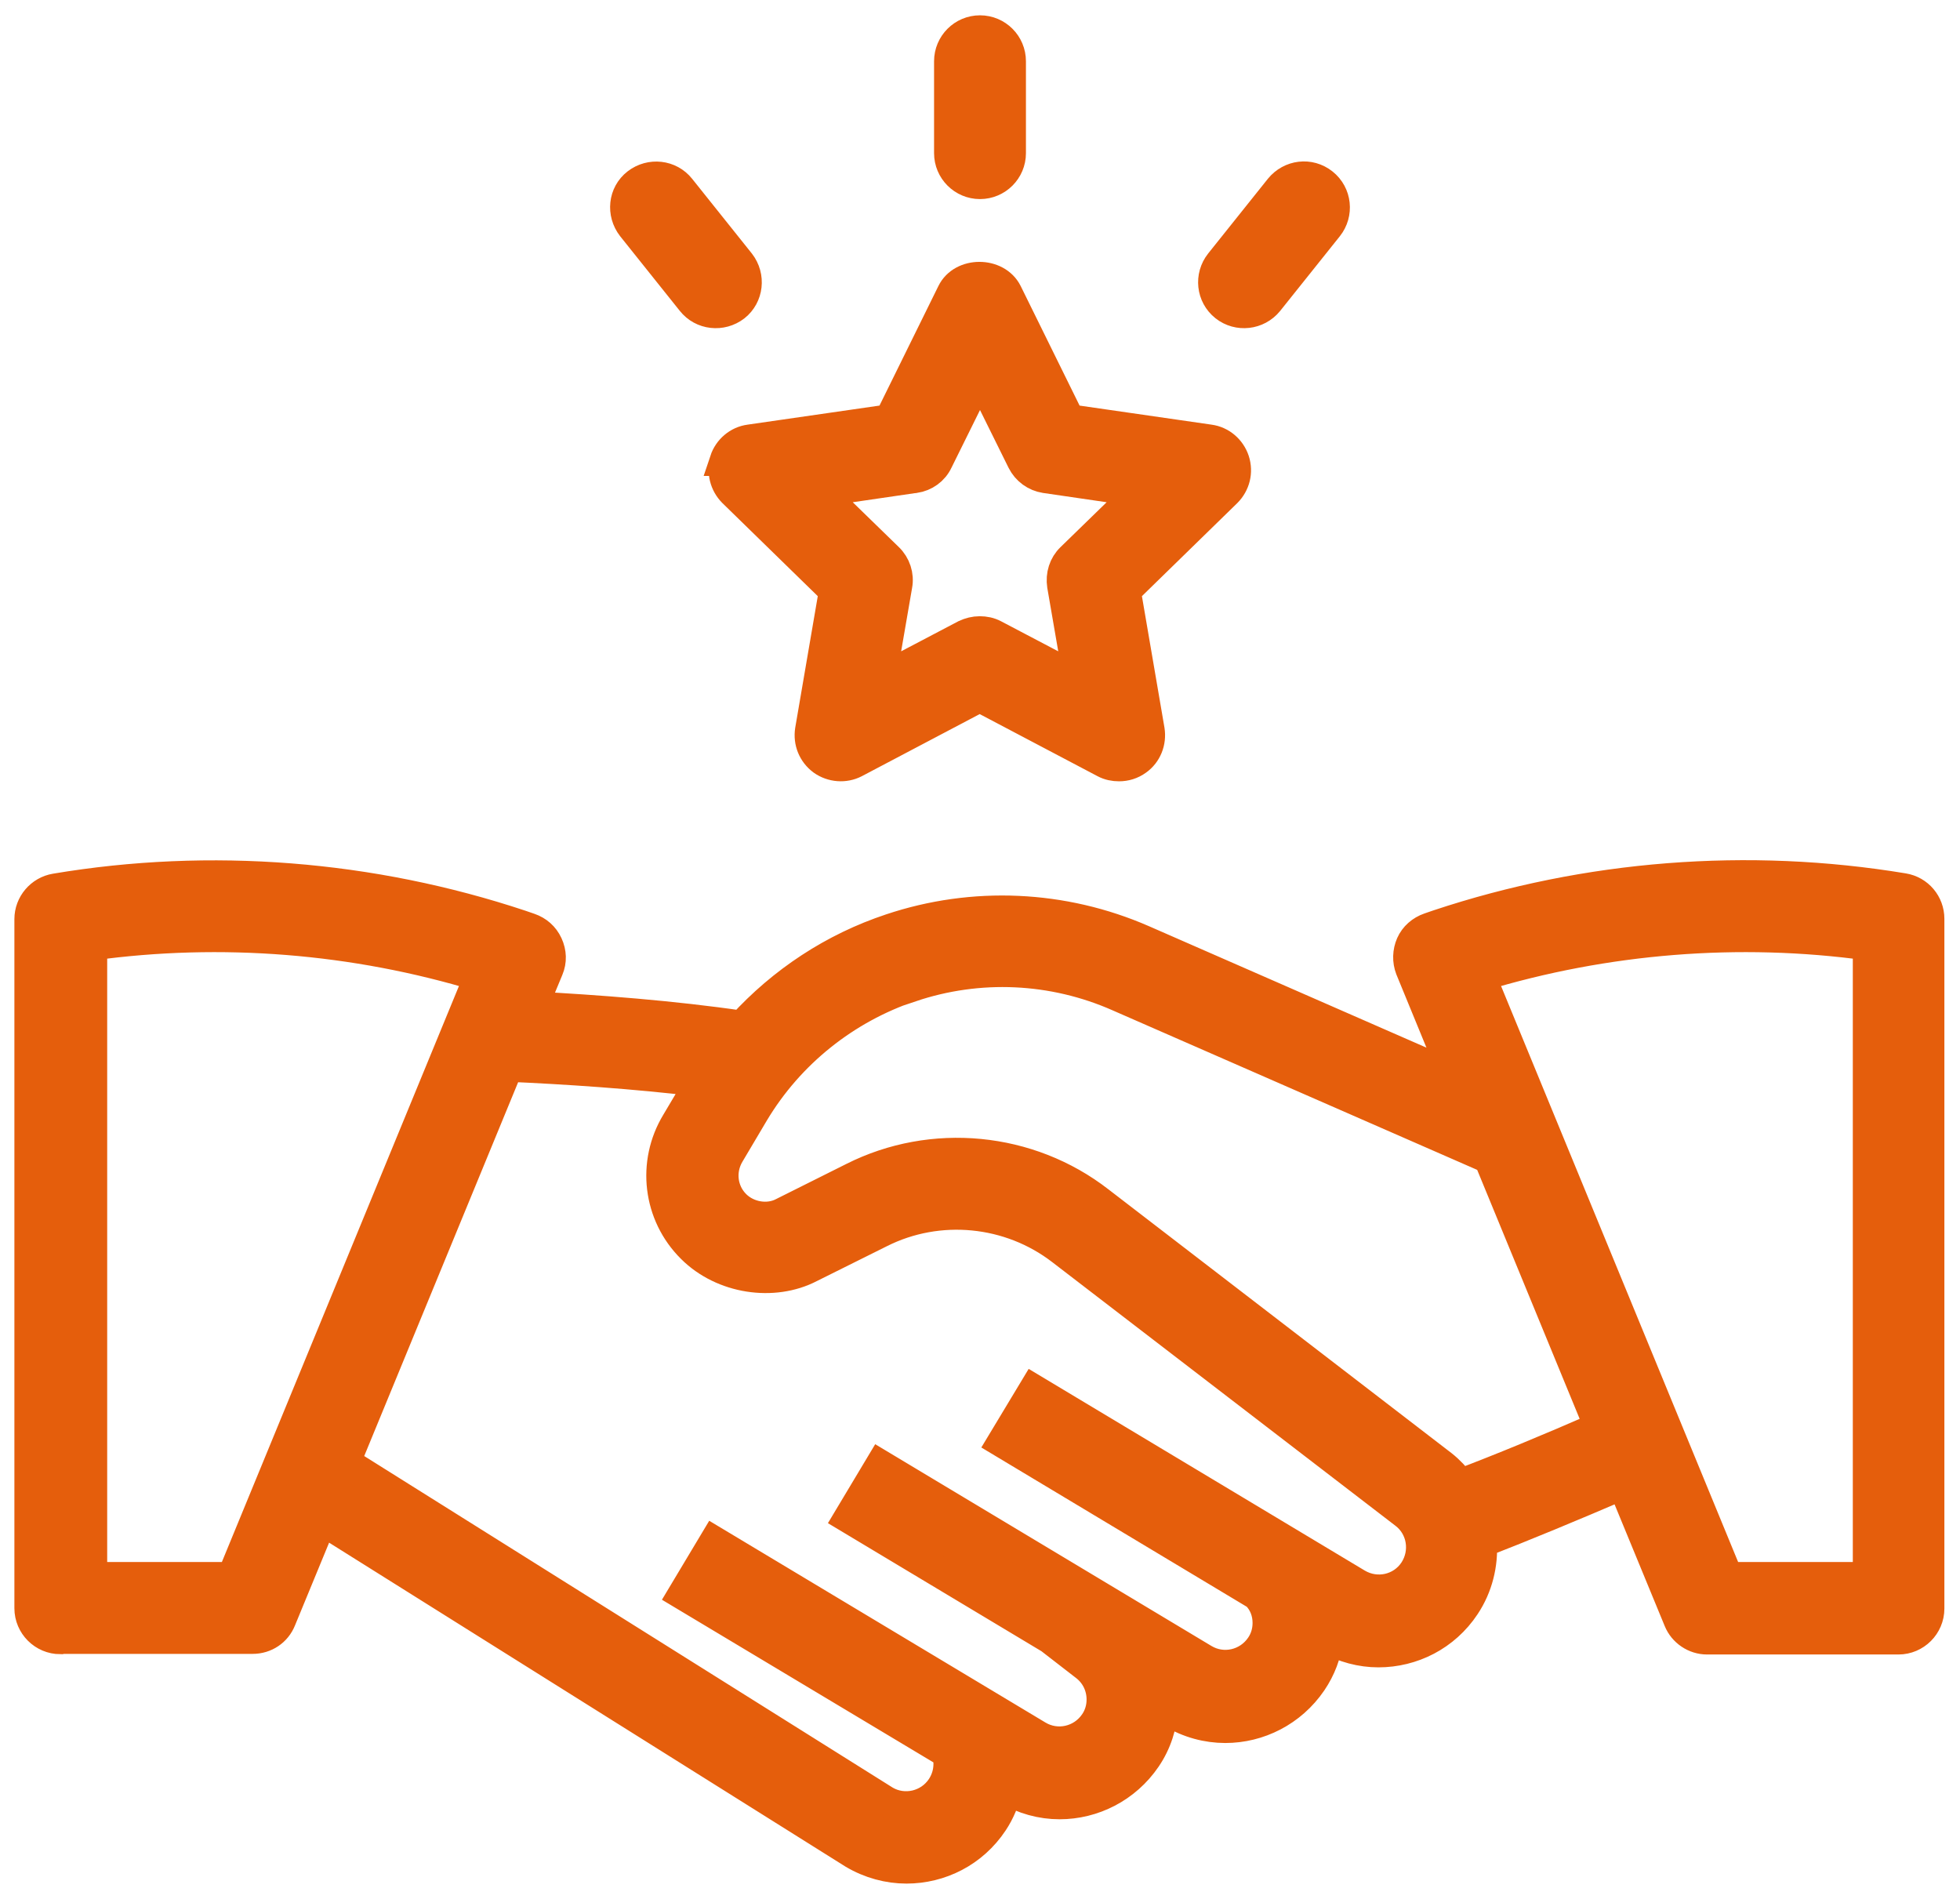
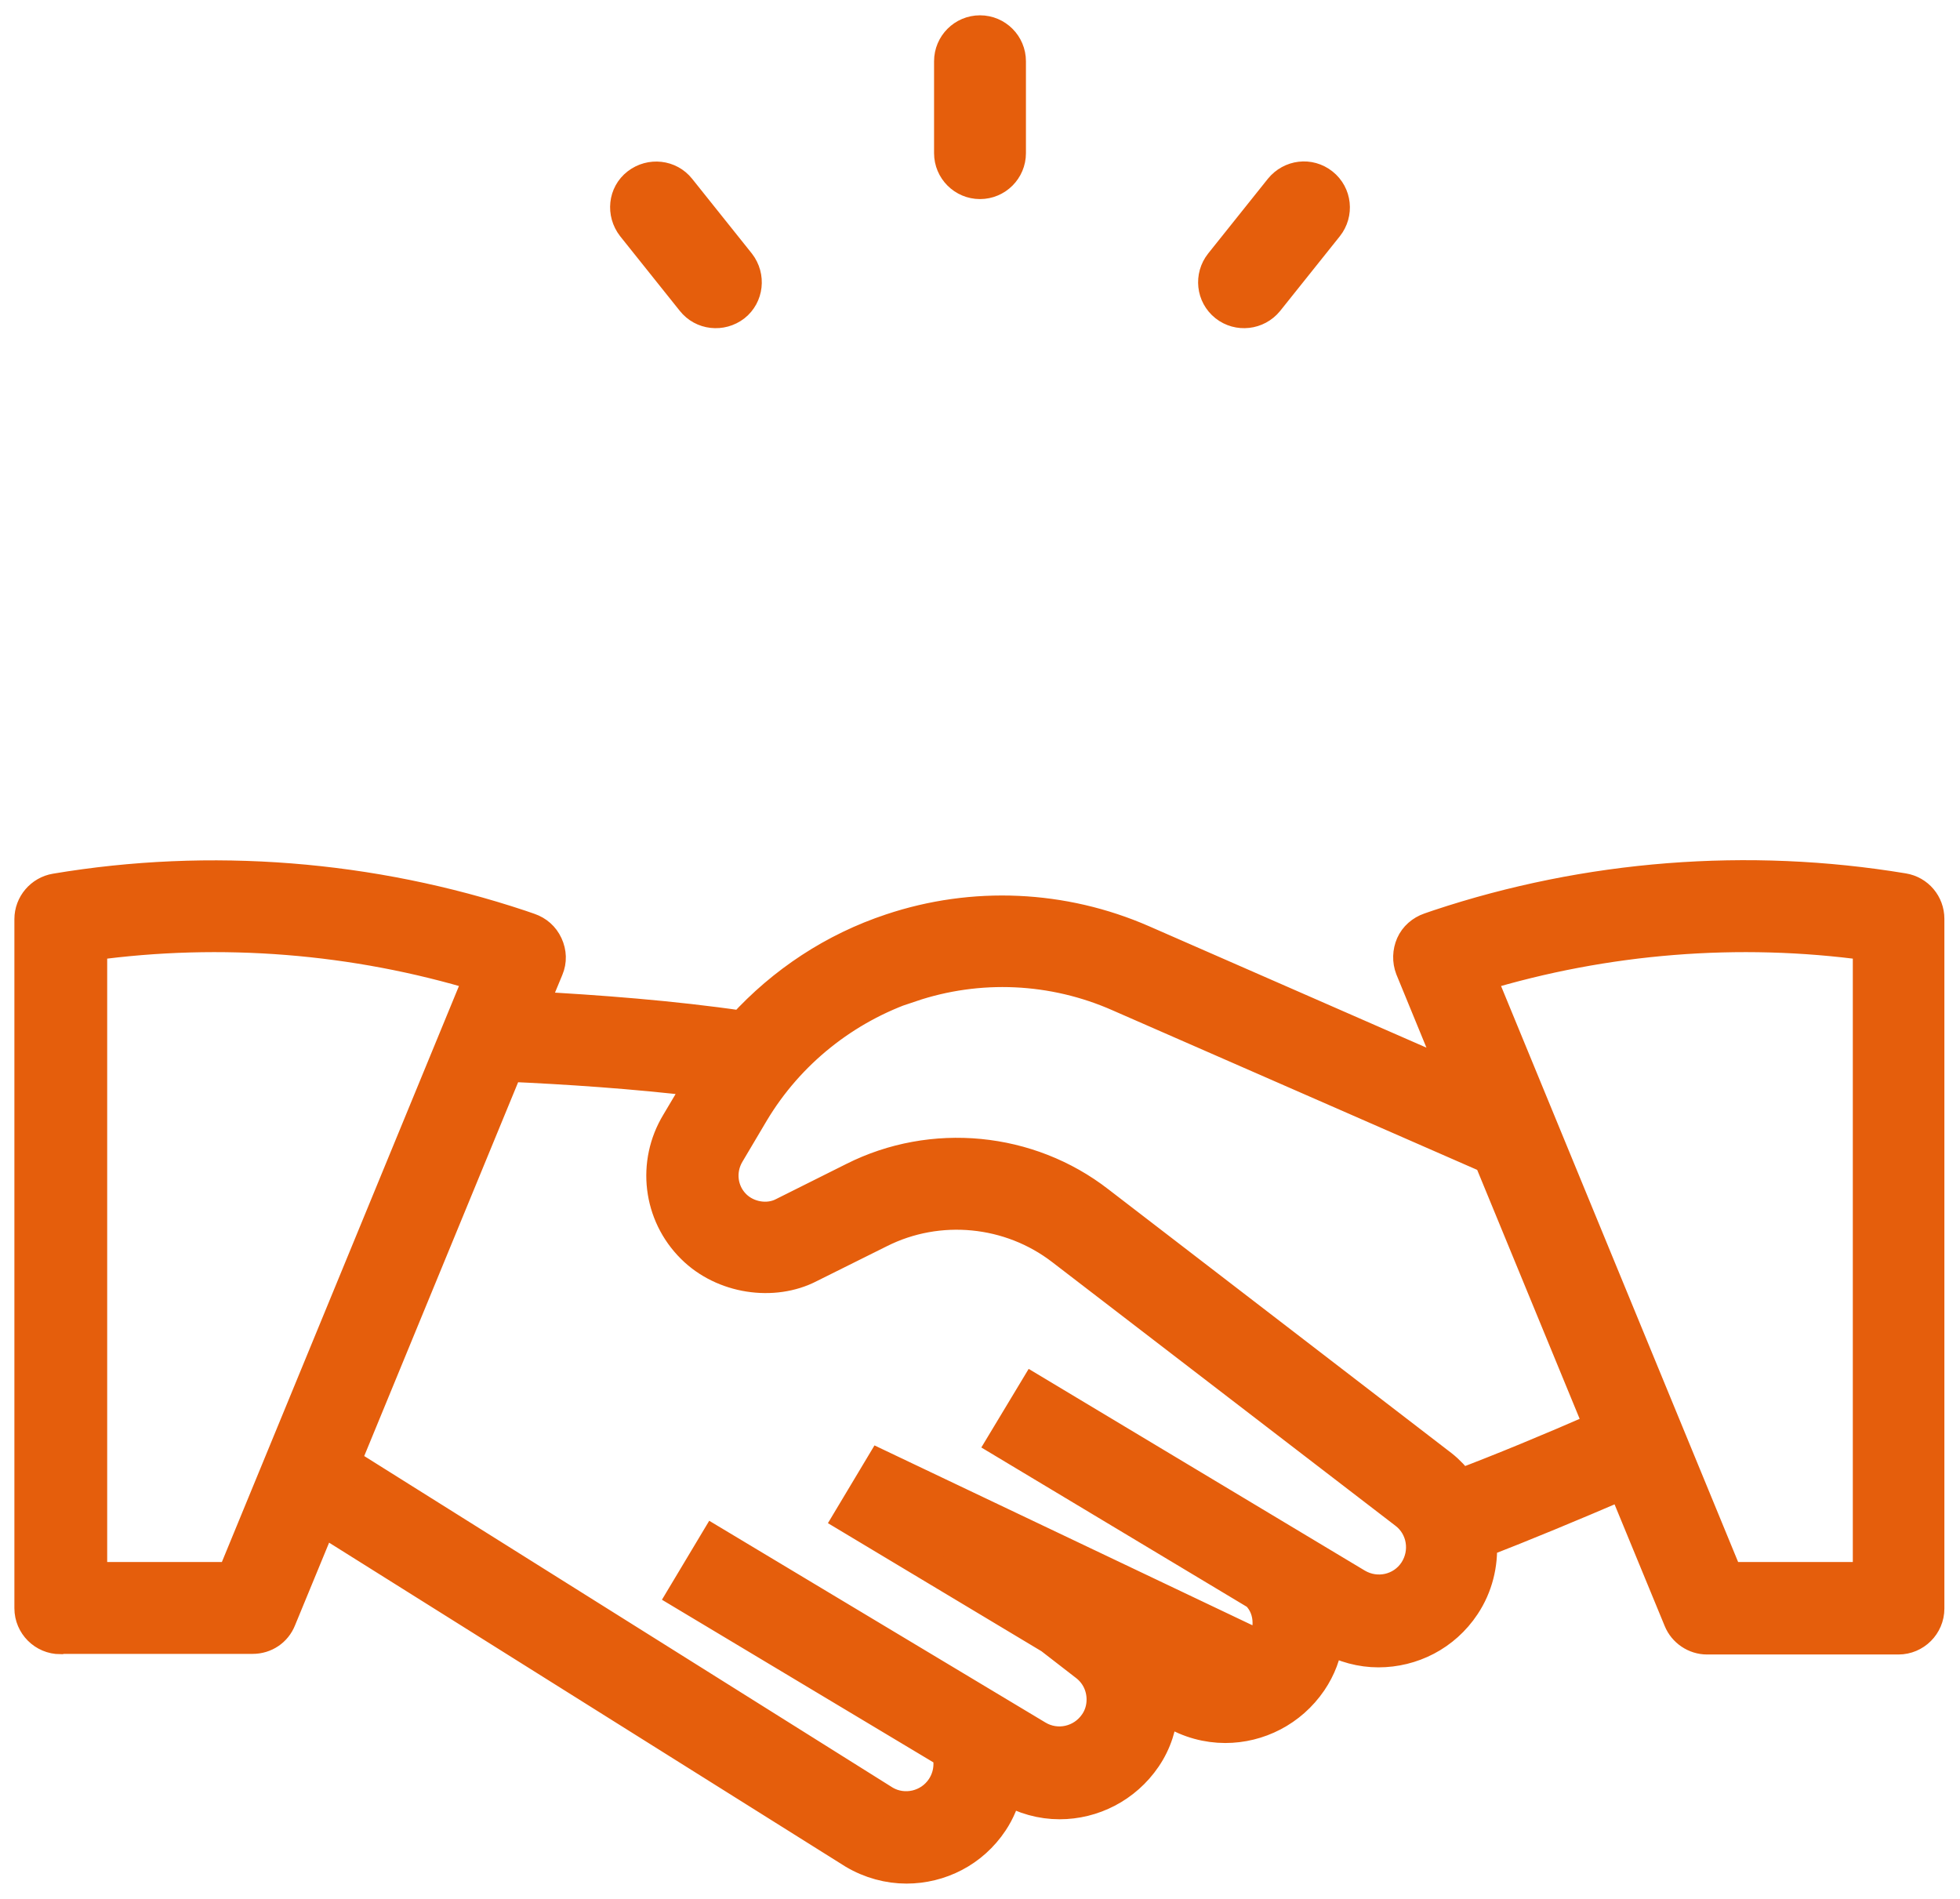
<svg xmlns="http://www.w3.org/2000/svg" width="64" height="62" viewBox="0 0 64 62" fill="none">
-   <path d="M2 53.5H8.25C8.66 53.5 9.02 53.26 9.17 52.88L10.51 49.63L27.87 60.52C28.41 60.84 29.01 61 29.6 61C30.7 61 31.77 60.47 32.42 59.49C32.64 59.16 32.79 58.79 32.88 58.42C33.42 58.74 34.01 58.9 34.6 58.9C35.69 58.9 36.76 58.37 37.42 57.4C37.76 56.9 37.94 56.33 37.97 55.74L38.27 55.92C38.81 56.25 39.42 56.41 40.01 56.41C41.1 56.41 42.17 55.88 42.83 54.91C43.12 54.48 43.3 54.01 43.36 53.5C43.88 53.79 44.45 53.94 45.01 53.94C46.11 53.94 47.18 53.41 47.83 52.43C48.25 51.8 48.42 51.07 48.38 50.36C49.77 49.82 51.29 49.19 52.99 48.46L54.82 52.9C54.97 53.27 55.34 53.52 55.74 53.52H61.99C62.54 53.52 62.99 53.07 62.99 52.52V30C62.99 29.51 62.64 29.09 62.15 29.01C57.08 28.17 51.83 28.58 46.96 30.2L46.67 30.3C46.41 30.39 46.19 30.58 46.08 30.83C45.97 31.08 45.96 31.37 46.06 31.63L47.51 35.16L37.32 30.7C34.71 29.56 31.78 29.43 29.09 30.33C27.22 30.95 25.55 32.05 24.23 33.5C21.99 33.17 19.48 32.98 17.39 32.87L17.9 31.64C18.01 31.38 18 31.1 17.88 30.84C17.76 30.58 17.55 30.4 17.29 30.31L17 30.21C12.13 28.59 6.87 28.17 1.81 29.02C1.33 29.1 0.97 29.52 0.97 30.01V52.51C0.97 53.06 1.42 53.51 1.97 53.51L2 53.5ZM61 30.86V51.5H56.42L48.34 31.87C52.43 30.63 56.77 30.28 61 30.86ZM29.74 32.22C31.96 31.47 34.38 31.58 36.53 32.53L48.62 37.82L52.23 46.59C50.56 47.32 49.06 47.94 47.69 48.46C47.52 48.24 47.32 48.02 47.09 47.84L35.89 39.23C33.6 37.45 30.44 37.15 27.86 38.45L25.56 39.6C25.08 39.85 24.42 39.75 24.01 39.34C23.57 38.9 23.49 38.22 23.81 37.68L24.61 36.33C25.77 34.39 27.6 32.93 29.74 32.21V32.22ZM22.88 35.32L22.09 36.65C21.29 37.97 21.49 39.66 22.59 40.75C23.6 41.76 25.26 42 26.45 41.38L28.74 40.24C30.65 39.28 32.97 39.51 34.66 40.81L45.87 49.42C46.45 49.86 46.58 50.68 46.18 51.29C45.77 51.91 44.95 52.09 44.31 51.71L33.76 45.38L32.73 47.09L41.03 52.07C41.27 52.31 41.4 52.63 41.4 52.99C41.4 53.27 41.32 53.53 41.17 53.75C40.75 54.37 39.93 54.55 39.3 54.17L28.75 47.84L27.72 49.56L34.29 53.5L35.44 54.39C35.78 54.65 35.98 55.05 35.98 55.49C35.98 55.77 35.9 56.03 35.75 56.25C35.33 56.87 34.51 57.05 33.88 56.67L23.33 50.34L22.3 52.06L30.93 57.23C30.96 57.34 30.98 57.46 30.98 57.59C30.98 57.87 30.9 58.13 30.75 58.36C30.34 58.98 29.52 59.16 28.9 58.8L11.27 47.74L16.59 34.82C18.43 34.9 20.73 35.05 22.87 35.31L22.88 35.32ZM3 30.86C7.23 30.28 11.58 30.63 15.66 31.87L7.58 51.5H3V30.86Z" fill="#E55E0C" stroke="#E55E0C" />
-   <path d="M23.69 15.04C23.57 15.4 23.67 15.8 23.94 16.07L27.24 19.29L26.46 23.84C26.4 24.22 26.55 24.59 26.86 24.82C27.17 25.04 27.58 25.07 27.91 24.9L31.99 22.75L36.07 24.9C36.22 24.98 36.38 25.01 36.54 25.01C36.75 25.01 36.95 24.95 37.13 24.82C37.44 24.6 37.59 24.22 37.53 23.84L36.75 19.29L40.05 16.07C40.32 15.8 40.42 15.41 40.3 15.04C40.18 14.68 39.87 14.41 39.49 14.36L34.92 13.7L32.88 9.56C32.54 8.88 31.42 8.88 31.09 9.56L29.05 13.7L24.48 14.36C24.1 14.41 23.79 14.68 23.67 15.04H23.69ZM29.87 15.6C30.2 15.55 30.48 15.35 30.62 15.05L32 12.26L33.38 15.05C33.53 15.35 33.81 15.55 34.13 15.6L37.21 16.05L34.98 18.22C34.74 18.45 34.64 18.78 34.69 19.11L35.22 22.18L32.46 20.73C32.31 20.65 32.15 20.62 31.99 20.62C31.83 20.62 31.67 20.66 31.52 20.73L28.76 22.18L29.29 19.11C29.35 18.79 29.24 18.45 29 18.22L26.77 16.05L29.85 15.6H29.87Z" fill="#E55E0C" stroke="#E55E0C" />
+   <path d="M2 53.5H8.25C8.66 53.5 9.02 53.26 9.17 52.88L10.51 49.63L27.87 60.52C28.41 60.84 29.01 61 29.6 61C30.7 61 31.77 60.47 32.42 59.49C32.64 59.16 32.79 58.79 32.88 58.42C33.42 58.74 34.01 58.9 34.6 58.9C35.69 58.9 36.76 58.37 37.42 57.4C37.76 56.9 37.94 56.33 37.97 55.74L38.27 55.92C38.81 56.25 39.42 56.41 40.01 56.41C41.1 56.41 42.17 55.88 42.83 54.91C43.12 54.48 43.3 54.01 43.36 53.5C43.88 53.79 44.45 53.94 45.01 53.94C46.11 53.94 47.18 53.41 47.83 52.43C48.25 51.8 48.42 51.07 48.38 50.36C49.77 49.82 51.29 49.19 52.99 48.46L54.82 52.9C54.97 53.27 55.34 53.52 55.74 53.52H61.99C62.54 53.52 62.99 53.07 62.99 52.52V30C62.99 29.51 62.64 29.09 62.15 29.01C57.08 28.17 51.83 28.58 46.96 30.2L46.67 30.3C46.41 30.39 46.19 30.58 46.08 30.83C45.97 31.08 45.96 31.37 46.06 31.63L47.51 35.16L37.32 30.7C34.71 29.56 31.78 29.43 29.09 30.33C27.22 30.95 25.55 32.05 24.23 33.5C21.99 33.17 19.48 32.98 17.39 32.87L17.9 31.64C18.01 31.38 18 31.1 17.88 30.84C17.76 30.58 17.55 30.4 17.29 30.31L17 30.21C12.13 28.59 6.87 28.17 1.81 29.02C1.33 29.1 0.97 29.52 0.97 30.01V52.51C0.97 53.06 1.42 53.51 1.97 53.51L2 53.5ZM61 30.86V51.5H56.42L48.34 31.87C52.43 30.63 56.77 30.28 61 30.86ZM29.74 32.22C31.96 31.47 34.38 31.58 36.53 32.53L48.62 37.82L52.23 46.59C50.56 47.32 49.06 47.94 47.69 48.46C47.52 48.24 47.32 48.02 47.09 47.84L35.89 39.23C33.6 37.45 30.44 37.15 27.86 38.45L25.56 39.6C25.08 39.85 24.42 39.75 24.01 39.34C23.57 38.9 23.49 38.22 23.81 37.68L24.61 36.33C25.77 34.39 27.6 32.93 29.74 32.21V32.22ZM22.88 35.32L22.09 36.65C21.29 37.97 21.49 39.66 22.59 40.75C23.6 41.76 25.26 42 26.45 41.38L28.74 40.24C30.65 39.28 32.97 39.51 34.66 40.81L45.87 49.42C46.45 49.86 46.58 50.68 46.18 51.29C45.77 51.91 44.95 52.09 44.31 51.71L33.76 45.38L32.73 47.09L41.03 52.07C41.27 52.31 41.4 52.63 41.4 52.99C41.4 53.27 41.32 53.53 41.17 53.75L28.75 47.84L27.72 49.56L34.29 53.5L35.44 54.39C35.78 54.65 35.98 55.05 35.98 55.49C35.98 55.77 35.9 56.03 35.75 56.25C35.33 56.87 34.51 57.05 33.88 56.67L23.33 50.34L22.3 52.06L30.93 57.23C30.96 57.34 30.98 57.46 30.98 57.59C30.98 57.87 30.9 58.13 30.75 58.36C30.34 58.98 29.52 59.16 28.9 58.8L11.27 47.74L16.59 34.82C18.43 34.9 20.73 35.05 22.87 35.31L22.88 35.32ZM3 30.86C7.23 30.28 11.58 30.63 15.66 31.87L7.58 51.5H3V30.86Z" fill="#E55E0C" stroke="#E55E0C" />
  <path d="M33 2C33 1.448 32.552 1 32 1C31.448 1 31 1.448 31 2V5C31 5.552 31.448 6 32 6C32.552 6 33 5.552 33 5V2Z" fill="#E55E0C" stroke="#E55E0C" />
  <path d="M22.59 9.84C22.93 10.27 23.56 10.34 24 10C24.43 9.66 24.5 9.03 24.16 8.59L22.21 6.15C21.87 5.72 21.24 5.65 20.8 5.99C20.36 6.33 20.3 6.96 20.64 7.4L22.59 9.84Z" fill="#E55E0C" stroke="#E55E0C" />
  <path d="M41.41 9.84L43.36 7.4C43.7 6.97 43.64 6.34 43.2 5.99C42.76 5.64 42.14 5.72 41.79 6.15L39.84 8.59C39.5 9.02 39.56 9.65 40 10C40.43 10.34 41.06 10.27 41.41 9.84Z" fill="#E55E0C" stroke="#E55E0C" />
</svg>